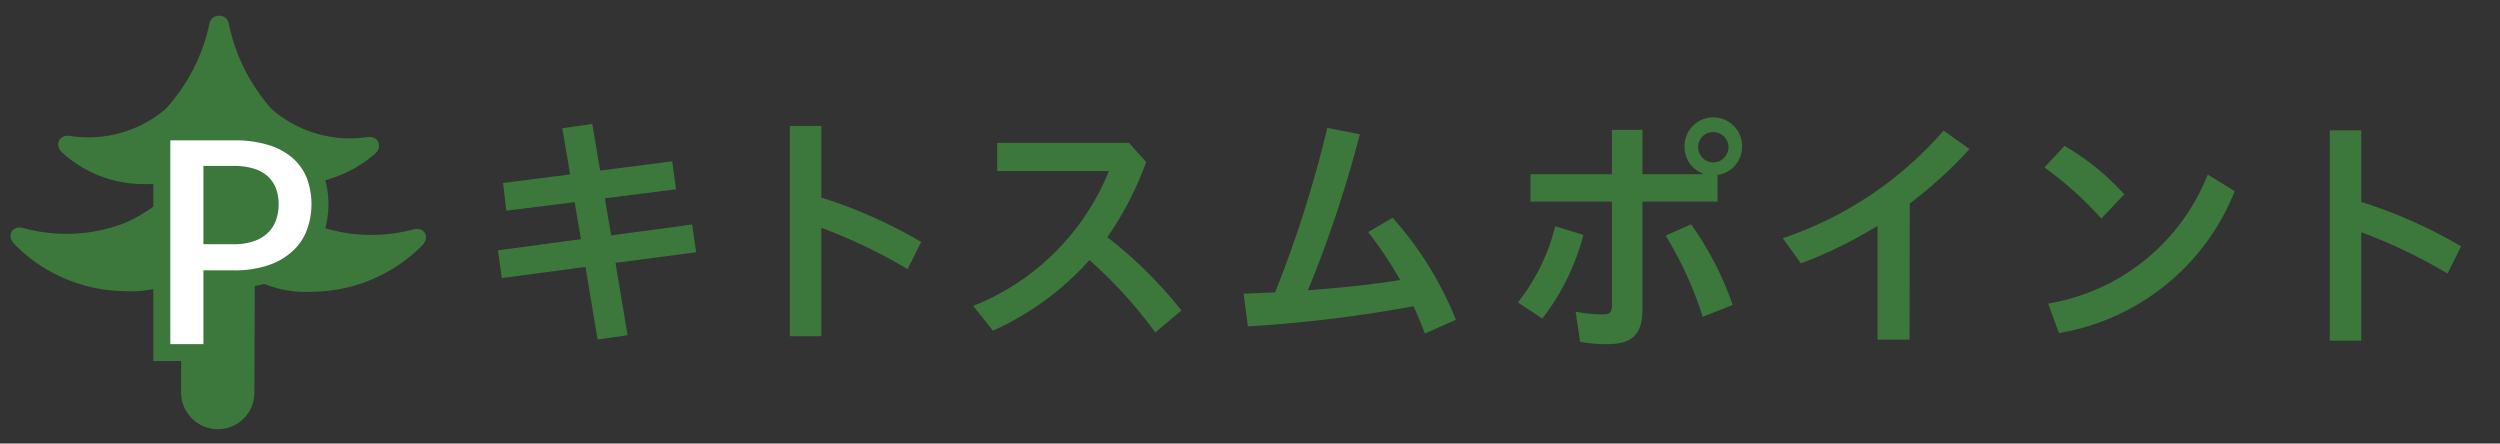
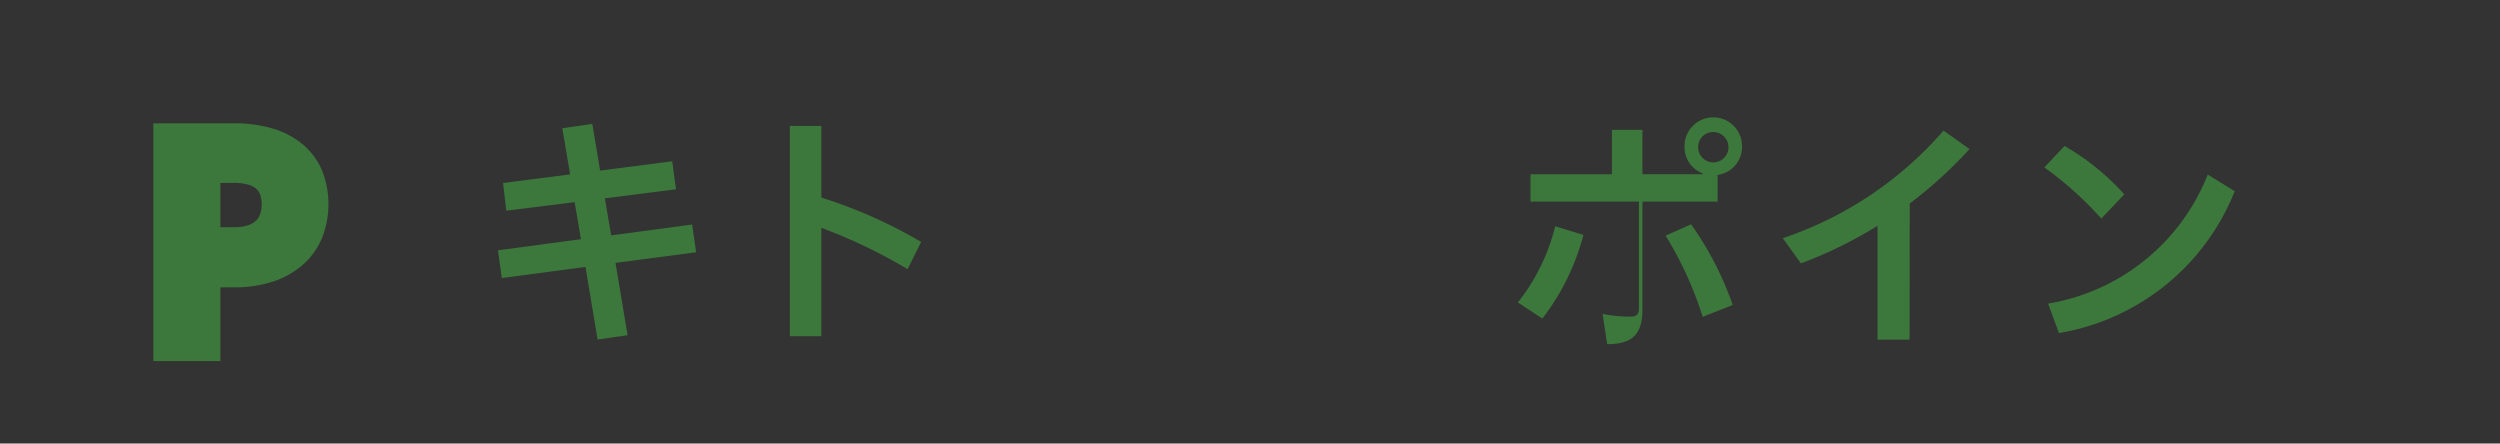
<svg xmlns="http://www.w3.org/2000/svg" id="レイヤー_6" data-name="レイヤー 6" width="62" height="11" viewBox="0 0 62 11">
  <rect x="0" y="0" width="62" height="11" fill="#333333" stroke="none" />
  <defs>
    <style>.cls-1,.cls-2{fill:#3c783b;}.cls-2,.cls-3{stroke:#3c783b;}.cls-2{stroke-miterlimit:10;stroke-width:0.317px;}.cls-3{fill:none;stroke-width:0.842px;}.cls-4{fill:#fff;}</style>
  </defs>
  <path class="cls-1" d="M16.671,4l.094.694L15,4.918l.157.919,2.007-.269.1.688-2,.263.3,1.794-.744.107-.3-1.8-2.076.275-.094-.688,2.058-.275-.157-.919-1.694.212-.082-.687,1.664-.213L13.945,3.18l.744-.107.194,1.157Z" />
  <path class="cls-1" d="M20.369,4.9A11.956,11.956,0,0,1,22.845,6l-.337.675A13.006,13.006,0,0,0,20.369,5.65V8.338h-.781V3.123h.781Z" />
-   <path class="cls-1" d="M28.651,8.245A11.223,11.223,0,0,0,27.019,6.45,7.123,7.123,0,0,1,24.624,8.2l-.488-.613A6.027,6.027,0,0,0,27.5,4.243H24.73v-.7H28l.425.476a8.142,8.142,0,0,1-.963,1.863A10.76,10.76,0,0,1,29.3,7.7Z" />
-   <path class="cls-1" d="M35.337,8.27q-.131-.348-.281-.676a33.461,33.461,0,0,1-4.108.5l-.107-.813c.263-.007.525-.019.782-.032a29.541,29.541,0,0,0,1.294-4.077l.807.157A29.838,29.838,0,0,1,32.436,7.2c.769-.062,1.532-.131,2.288-.256a9.324,9.324,0,0,0-.794-1.188l.607-.356a8.553,8.553,0,0,1,1.569,2.532Z" />
-   <path class="cls-2" d="M10.267,5.849a4.2,4.2,0,0,1-2.559-.142c-.867-.372-1.455-.973-1.5-1.509a2.179,2.179,0,0,0,1.025.223A2.989,2.989,0,0,0,9.19,3.7c.084-.072.068-.164-.068-.142A3.113,3.113,0,0,1,6.63,2.822,4.681,4.681,0,0,1,5.516.6.067.067,0,0,0,5.477.556h0A.084.084,0,0,0,5.449.548H5.42A.084.084,0,0,0,5.4.554h0A.068.068,0,0,0,5.353.6,4.685,4.685,0,0,1,4.222,2.813a3.112,3.112,0,0,1-2.5.716c-.136-.023-.153.068-.07.141a2.855,2.855,0,0,0,1.915.737,2.4,2.4,0,0,0,1.059-.216c-.048.536-.637,1.134-1.507,1.5a4.194,4.194,0,0,1-2.56.123c-.123-.041-.192.012-.091.126a3.718,3.718,0,0,0,2.592,1.12,2.672,2.672,0,0,0,1.6-.4L4.649,9.731a.754.754,0,0,0,.748.754.745.745,0,0,0,.753-.748l.012-3.076a2.613,2.613,0,0,0,1.595.415,3.721,3.721,0,0,0,2.6-1.1c.1-.114.033-.167-.09-.127" />
  <path class="cls-3" d="M5.8,3.48a2.84,2.84,0,0,1,.858.116,1.638,1.638,0,0,1,.6.325,1.288,1.288,0,0,1,.352.5A1.855,1.855,0,0,1,7.6,5.732a1.371,1.371,0,0,1-.365.515,1.7,1.7,0,0,1-.6.337,2.61,2.61,0,0,1-.837.121H5.045V8.534H4.224V3.48Zm0,2.576a1.508,1.508,0,0,0,.483-.07.954.954,0,0,0,.347-.2.8.8,0,0,0,.209-.311,1.121,1.121,0,0,0,.071-.407,1.08,1.08,0,0,0-.069-.4.777.777,0,0,0-.205-.3.935.935,0,0,0-.346-.188,1.662,1.662,0,0,0-.49-.065H5.045V6.056Z" />
-   <path class="cls-4" d="M5.8,3.48a2.84,2.84,0,0,1,.858.116,1.638,1.638,0,0,1,.6.325,1.288,1.288,0,0,1,.352.5A1.855,1.855,0,0,1,7.6,5.732a1.371,1.371,0,0,1-.365.515,1.7,1.7,0,0,1-.6.337,2.61,2.61,0,0,1-.837.121H5.045V8.534H4.224V3.48Zm0,2.576a1.508,1.508,0,0,0,.483-.07.954.954,0,0,0,.347-.2.8.8,0,0,0,.209-.311,1.121,1.121,0,0,0,.071-.407,1.08,1.08,0,0,0-.069-.4.777.777,0,0,0-.205-.3.935.935,0,0,0-.346-.188,1.662,1.662,0,0,0-.49-.065H5.045V6.056Z" />
-   <path class="cls-1" d="M37.643,7.5a4.931,4.931,0,0,0,.926-1.888l.7.213A5.787,5.787,0,0,1,38.25,7.9ZM37.956,5V4.321h2.02V3.22h.756v1.1h1.495V4.3a.691.691,0,0,1-.45-.65.713.713,0,1,1,1.425,0,.7.7,0,0,1-.606.688V5H40.732V7.679c0,.638-.281.856-.875.856a3.974,3.974,0,0,1-.669-.056l-.113-.75a3.633,3.633,0,0,0,.676.069c.156,0,.225-.044.225-.207V5Zm3.983.563a7.938,7.938,0,0,1,1.032,2l-.744.294a9.022,9.022,0,0,0-.919-2.013Zm.175-1.913a.376.376,0,1,0,.376-.375A.369.369,0,0,0,42.114,3.652Z" />
+   <path class="cls-1" d="M37.643,7.5a4.931,4.931,0,0,0,.926-1.888l.7.213A5.787,5.787,0,0,1,38.25,7.9ZM37.956,5V4.321h2.02V3.22h.756v1.1h1.495V4.3a.691.691,0,0,1-.45-.65.713.713,0,1,1,1.425,0,.7.7,0,0,1-.606.688V5H40.732V7.679c0,.638-.281.856-.875.856l-.113-.75a3.633,3.633,0,0,0,.676.069c.156,0,.225-.044.225-.207V5Zm3.983.563a7.938,7.938,0,0,1,1.032,2l-.744.294a9.022,9.022,0,0,0-.919-2.013Zm.175-1.913a.376.376,0,1,0,.376-.375A.369.369,0,0,0,42.114,3.652Z" />
  <path class="cls-1" d="M47.357,8.423h-.794V5.6a10.815,10.815,0,0,1-1.9.932l-.45-.625A9.12,9.12,0,0,0,48.2,3.239l.644.457a10.778,10.778,0,0,1-1.482,1.35Z" />
  <path class="cls-1" d="M51.2,3.62a6.02,6.02,0,0,1,1.482,1.2l-.569.6A8.678,8.678,0,0,0,50.7,4.152Zm-.407,3.909a5.164,5.164,0,0,0,3.959-3.2l.669.413A5.706,5.706,0,0,1,51.062,8.26Z" />
-   <path class="cls-1" d="M58.559,5.009a11.95,11.95,0,0,1,2.476,1.1l-.337.675a13.088,13.088,0,0,0-2.139-1.025V8.448h-.781V3.233h.781Z" />
</svg>